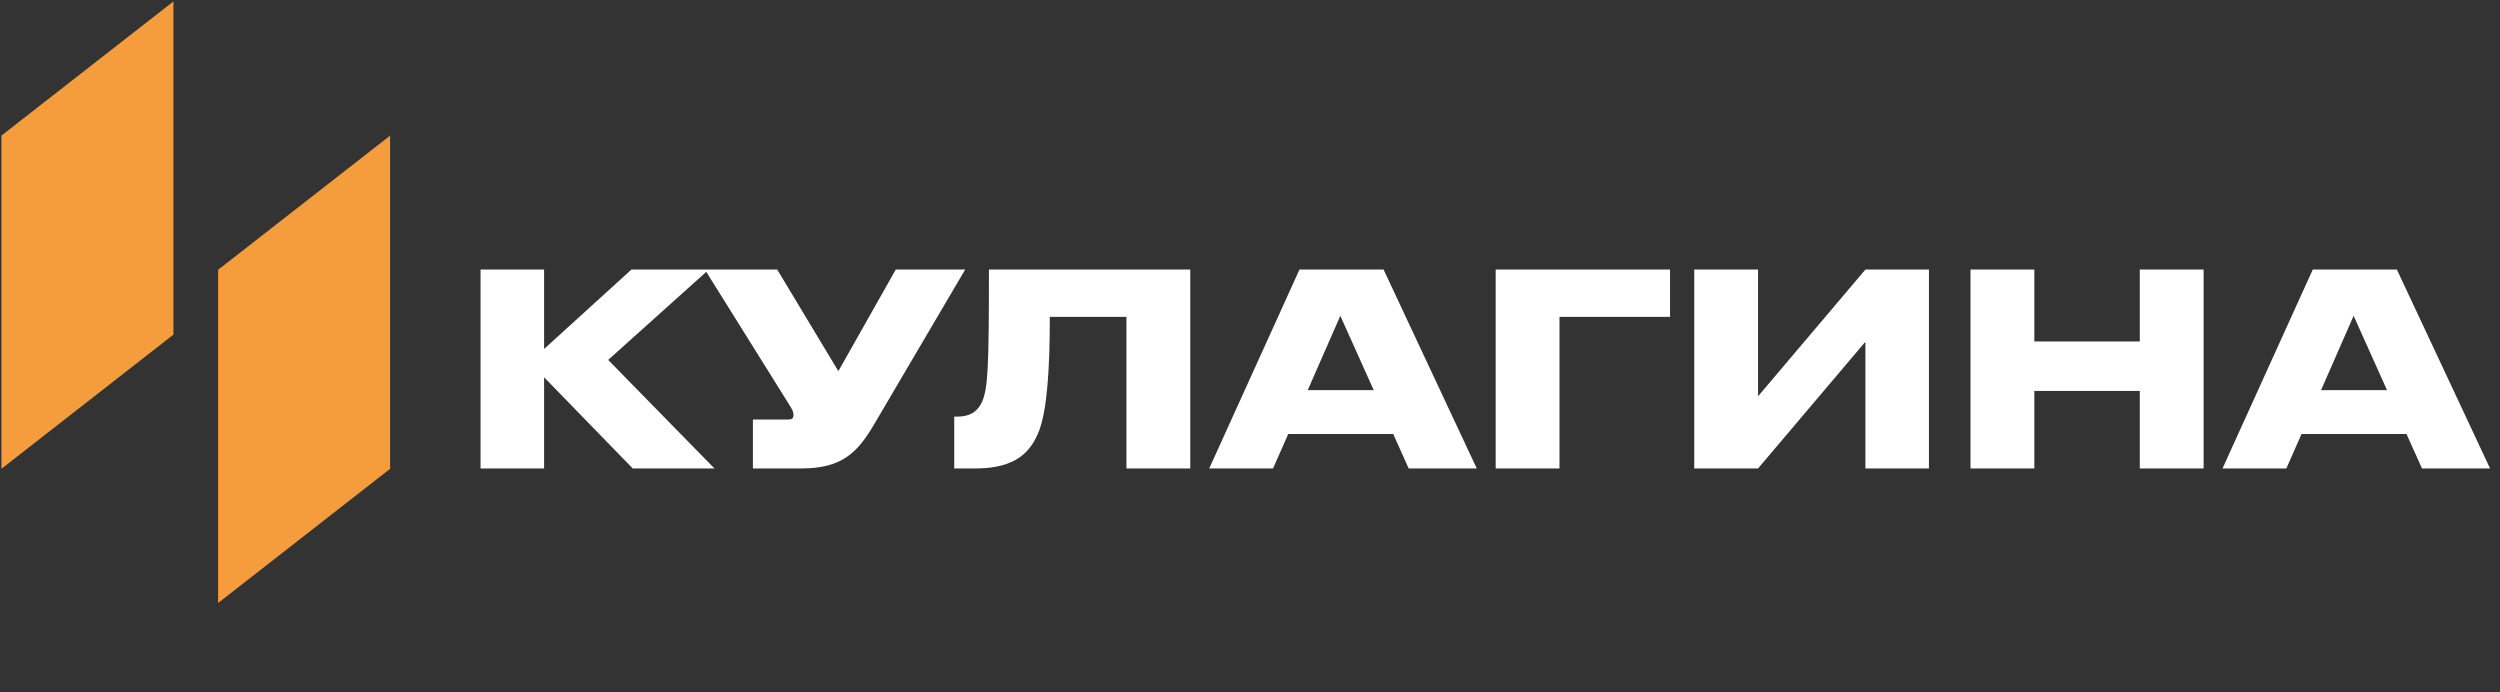
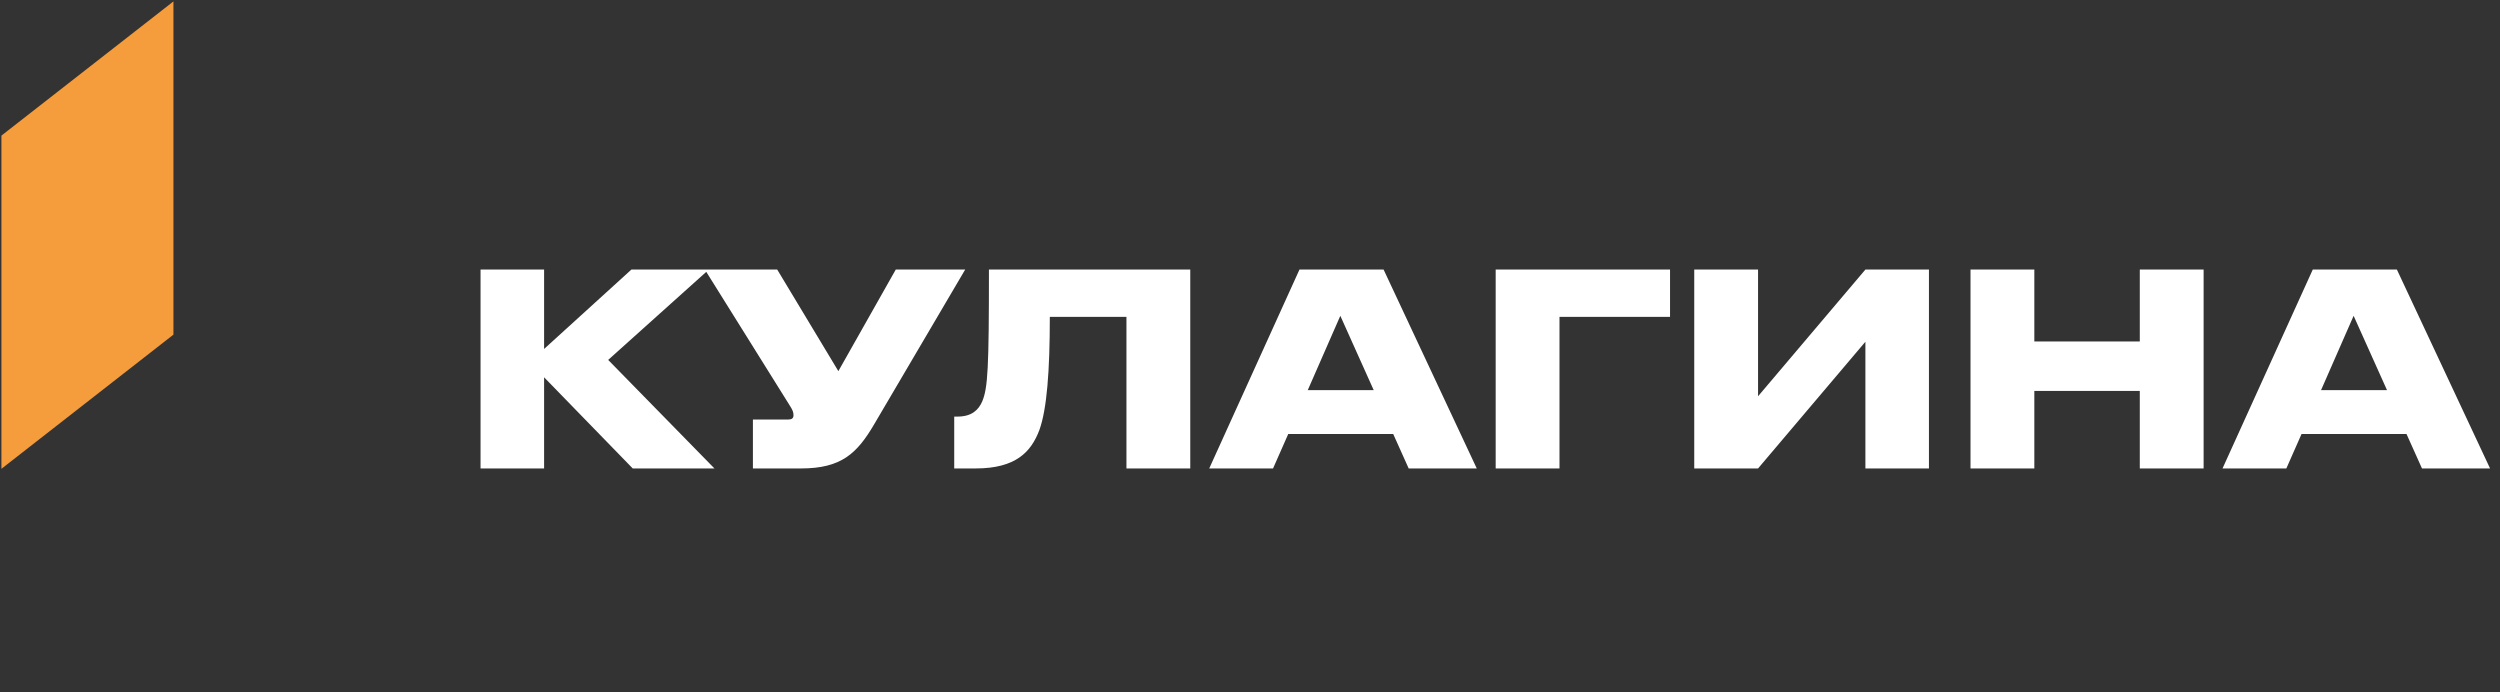
<svg xmlns="http://www.w3.org/2000/svg" viewBox="1686.5 2420.5 881 244" width="881" height="244" data-guides="{&quot;vertical&quot;:[],&quot;horizontal&quot;:[]}">
  <rect x="1686.5" y="2420.5" width="881" height="244" fill="#333333" stroke="none" />
-   <path fill="#F59C3C" stroke="none" fill-opacity="1" stroke-width="1" stroke-opacity="1" alignment-baseline="" baseline-shift="" color="rgb(51, 51, 51)" font-size-adjust="none" id="tSvg10e51b71a21" title="Path 1" d="M 1823.975 2585.713 C 1803.77 2601.475 1783.565 2617.238 1763.359 2633C 1763.359 2593.858 1763.359 2554.716 1763.359 2515.573C 1783.565 2499.811 1803.77 2484.049 1823.975 2468.287C 1823.975 2507.429 1823.975 2546.571 1823.975 2585.713Z" style="" />
  <path fill="#F59C3C" stroke="none" fill-opacity="1" stroke-width="1" stroke-opacity="1" alignment-baseline="" baseline-shift="" color="rgb(51, 51, 51)" font-size-adjust="none" id="tSvg114a901206c" title="Path 2" d="M 1747.616 2538.426 C 1727.411 2554.188 1707.205 2569.95 1687 2585.712C 1687 2546.57 1687 2507.428 1687 2468.286C 1707.205 2452.524 1727.411 2436.762 1747.616 2421C 1747.616 2460.142 1747.616 2499.284 1747.616 2538.426Z" style="" />
  <path fill="white" stroke="none" fill-opacity="1" stroke-width="1" stroke-opacity="1" alignment-baseline="" baseline-shift="" color="rgb(51, 51, 51)" font-size-adjust="none" id="tSvg4ee19c29da" title="Path 3" d="M 1909.479 2585.582 C 1899.066 2574.874 1888.653 2564.166 1878.24 2553.458C 1878.24 2564.166 1878.24 2574.874 1878.24 2585.582C 1870.775 2585.582 1863.31 2585.582 1855.845 2585.582C 1855.845 2562.219 1855.845 2538.856 1855.845 2515.493C 1863.31 2515.493 1870.775 2515.493 1878.24 2515.493C 1878.24 2524.819 1878.24 2534.145 1878.24 2543.472C 1888.496 2534.145 1898.752 2524.819 1909.008 2515.493C 1918.104 2515.493 1927.2 2515.493 1936.295 2515.493C 1924.471 2526.107 1912.647 2536.721 1900.822 2547.334C 1913.305 2560.084 1925.788 2572.833 1938.271 2585.582C 1928.674 2585.582 1919.077 2585.582 1909.479 2585.582ZM 1994.546 2570.038 C 1988.523 2580.307 1982.971 2585.582 1968.764 2585.582C 1963.118 2585.582 1957.473 2585.582 1951.827 2585.582C 1951.827 2579.836 1951.827 2574.089 1951.827 2568.342C 1955.967 2568.342 1960.107 2568.342 1964.247 2568.342C 1965.564 2568.342 1966.128 2567.871 1966.128 2566.835C 1966.128 2566.804 1966.128 2566.772 1966.128 2566.741C 1966.128 2565.705 1965.752 2564.857 1964.717 2563.255C 1954.774 2547.334 1944.832 2531.414 1934.889 2515.493C 1943.389 2515.493 1951.889 2515.493 1960.389 2515.493C 1967.572 2527.425 1974.755 2539.358 1981.937 2551.291C 1988.681 2539.358 1995.424 2527.425 2002.168 2515.493C 2010.322 2515.493 2018.477 2515.493 2026.632 2515.493C 2015.937 2533.675 2005.241 2551.856 1994.546 2570.038ZM 2083.461 2585.582 C 2083.461 2567.777 2083.461 2549.972 2083.461 2532.167C 2074.459 2532.167 2065.458 2532.167 2056.456 2532.167C 2056.456 2551.291 2055.421 2564.668 2052.787 2572.016C 2049.87 2579.741 2044.507 2585.582 2030.298 2585.582C 2027.789 2585.582 2025.279 2585.582 2022.77 2585.582C 2022.77 2579.49 2022.77 2573.398 2022.77 2567.306C 2023.147 2567.306 2023.523 2567.306 2023.899 2567.306C 2028.98 2567.306 2031.334 2564.951 2032.65 2561.936C 2034.626 2557.132 2035.003 2550.349 2035.003 2515.493C 2058.652 2515.493 2082.301 2515.493 2105.949 2515.493C 2105.949 2538.856 2105.949 2562.219 2105.949 2585.582C 2098.453 2585.582 2090.957 2585.582 2083.461 2585.582ZM 2182.919 2585.582 C 2181.1 2581.531 2179.281 2577.48 2177.462 2573.43C 2165.135 2573.43 2152.809 2573.43 2140.482 2573.43C 2138.695 2577.48 2136.907 2581.531 2135.119 2585.582C 2127.623 2585.582 2120.127 2585.582 2112.631 2585.582C 2123.232 2562.219 2133.833 2538.856 2144.434 2515.493C 2154.314 2515.493 2164.194 2515.493 2174.075 2515.493C 2185.02 2538.856 2195.966 2562.219 2206.912 2585.582C 2198.914 2585.582 2190.917 2585.582 2182.919 2585.582ZM 2147.352 2557.98 C 2155.099 2557.98 2162.845 2557.98 2170.592 2557.98C 2166.671 2549.25 2162.751 2540.52 2158.83 2531.79C 2155.004 2540.52 2151.178 2549.25 2147.352 2557.98ZM 2213.576 2585.582 C 2213.576 2562.219 2213.576 2538.856 2213.576 2515.493C 2234.057 2515.493 2254.539 2515.493 2275.02 2515.493C 2275.02 2521.051 2275.02 2526.609 2275.02 2532.167C 2262.035 2532.167 2249.05 2532.167 2236.064 2532.167C 2236.064 2549.972 2236.064 2567.777 2236.064 2585.582C 2228.568 2585.582 2221.072 2585.582 2213.576 2585.582ZM 2343.866 2585.582 C 2343.866 2570.698 2343.866 2555.813 2343.866 2540.928C 2331.257 2555.813 2318.648 2570.698 2306.039 2585.582C 2298.543 2585.582 2291.047 2585.582 2283.551 2585.582C 2283.551 2562.219 2283.551 2538.856 2283.551 2515.493C 2291.047 2515.493 2298.543 2515.493 2306.039 2515.493C 2306.039 2530.377 2306.039 2545.262 2306.039 2560.146C 2318.648 2545.262 2331.257 2530.377 2343.866 2515.493C 2351.331 2515.493 2358.796 2515.493 2366.261 2515.493C 2366.261 2538.856 2366.261 2562.219 2366.261 2585.582C 2358.796 2585.582 2351.331 2585.582 2343.866 2585.582ZM 2440.565 2585.582 C 2440.565 2576.476 2440.565 2567.369 2440.565 2558.262C 2428.176 2558.262 2415.787 2558.262 2403.398 2558.262C 2403.398 2567.369 2403.398 2576.476 2403.398 2585.582C 2395.902 2585.582 2388.406 2585.582 2380.909 2585.582C 2380.909 2562.219 2380.909 2538.856 2380.909 2515.493C 2388.406 2515.493 2395.902 2515.493 2403.398 2515.493C 2403.398 2523.94 2403.398 2532.387 2403.398 2540.834C 2415.787 2540.834 2428.176 2540.834 2440.565 2540.834C 2440.565 2532.387 2440.565 2523.94 2440.565 2515.493C 2448.061 2515.493 2455.557 2515.493 2463.053 2515.493C 2463.053 2538.856 2463.053 2562.219 2463.053 2585.582C 2455.557 2585.582 2448.061 2585.582 2440.565 2585.582ZM 2540.007 2585.582 C 2538.187 2581.531 2536.368 2577.48 2534.548 2573.43C 2522.222 2573.43 2509.896 2573.43 2497.57 2573.43C 2495.783 2577.48 2493.995 2581.531 2492.207 2585.582C 2484.711 2585.582 2477.215 2585.582 2469.719 2585.582C 2480.32 2562.219 2490.921 2538.856 2501.522 2515.493C 2511.402 2515.493 2521.281 2515.493 2531.161 2515.493C 2542.107 2538.856 2553.054 2562.219 2564 2585.582C 2556.002 2585.582 2548.005 2585.582 2540.007 2585.582ZM 2504.438 2557.98 C 2512.186 2557.98 2519.933 2557.98 2527.68 2557.98C 2523.76 2549.25 2519.839 2540.52 2515.918 2531.79C 2512.092 2540.52 2508.265 2549.25 2504.438 2557.98Z" style="" />
  <defs />
</svg>